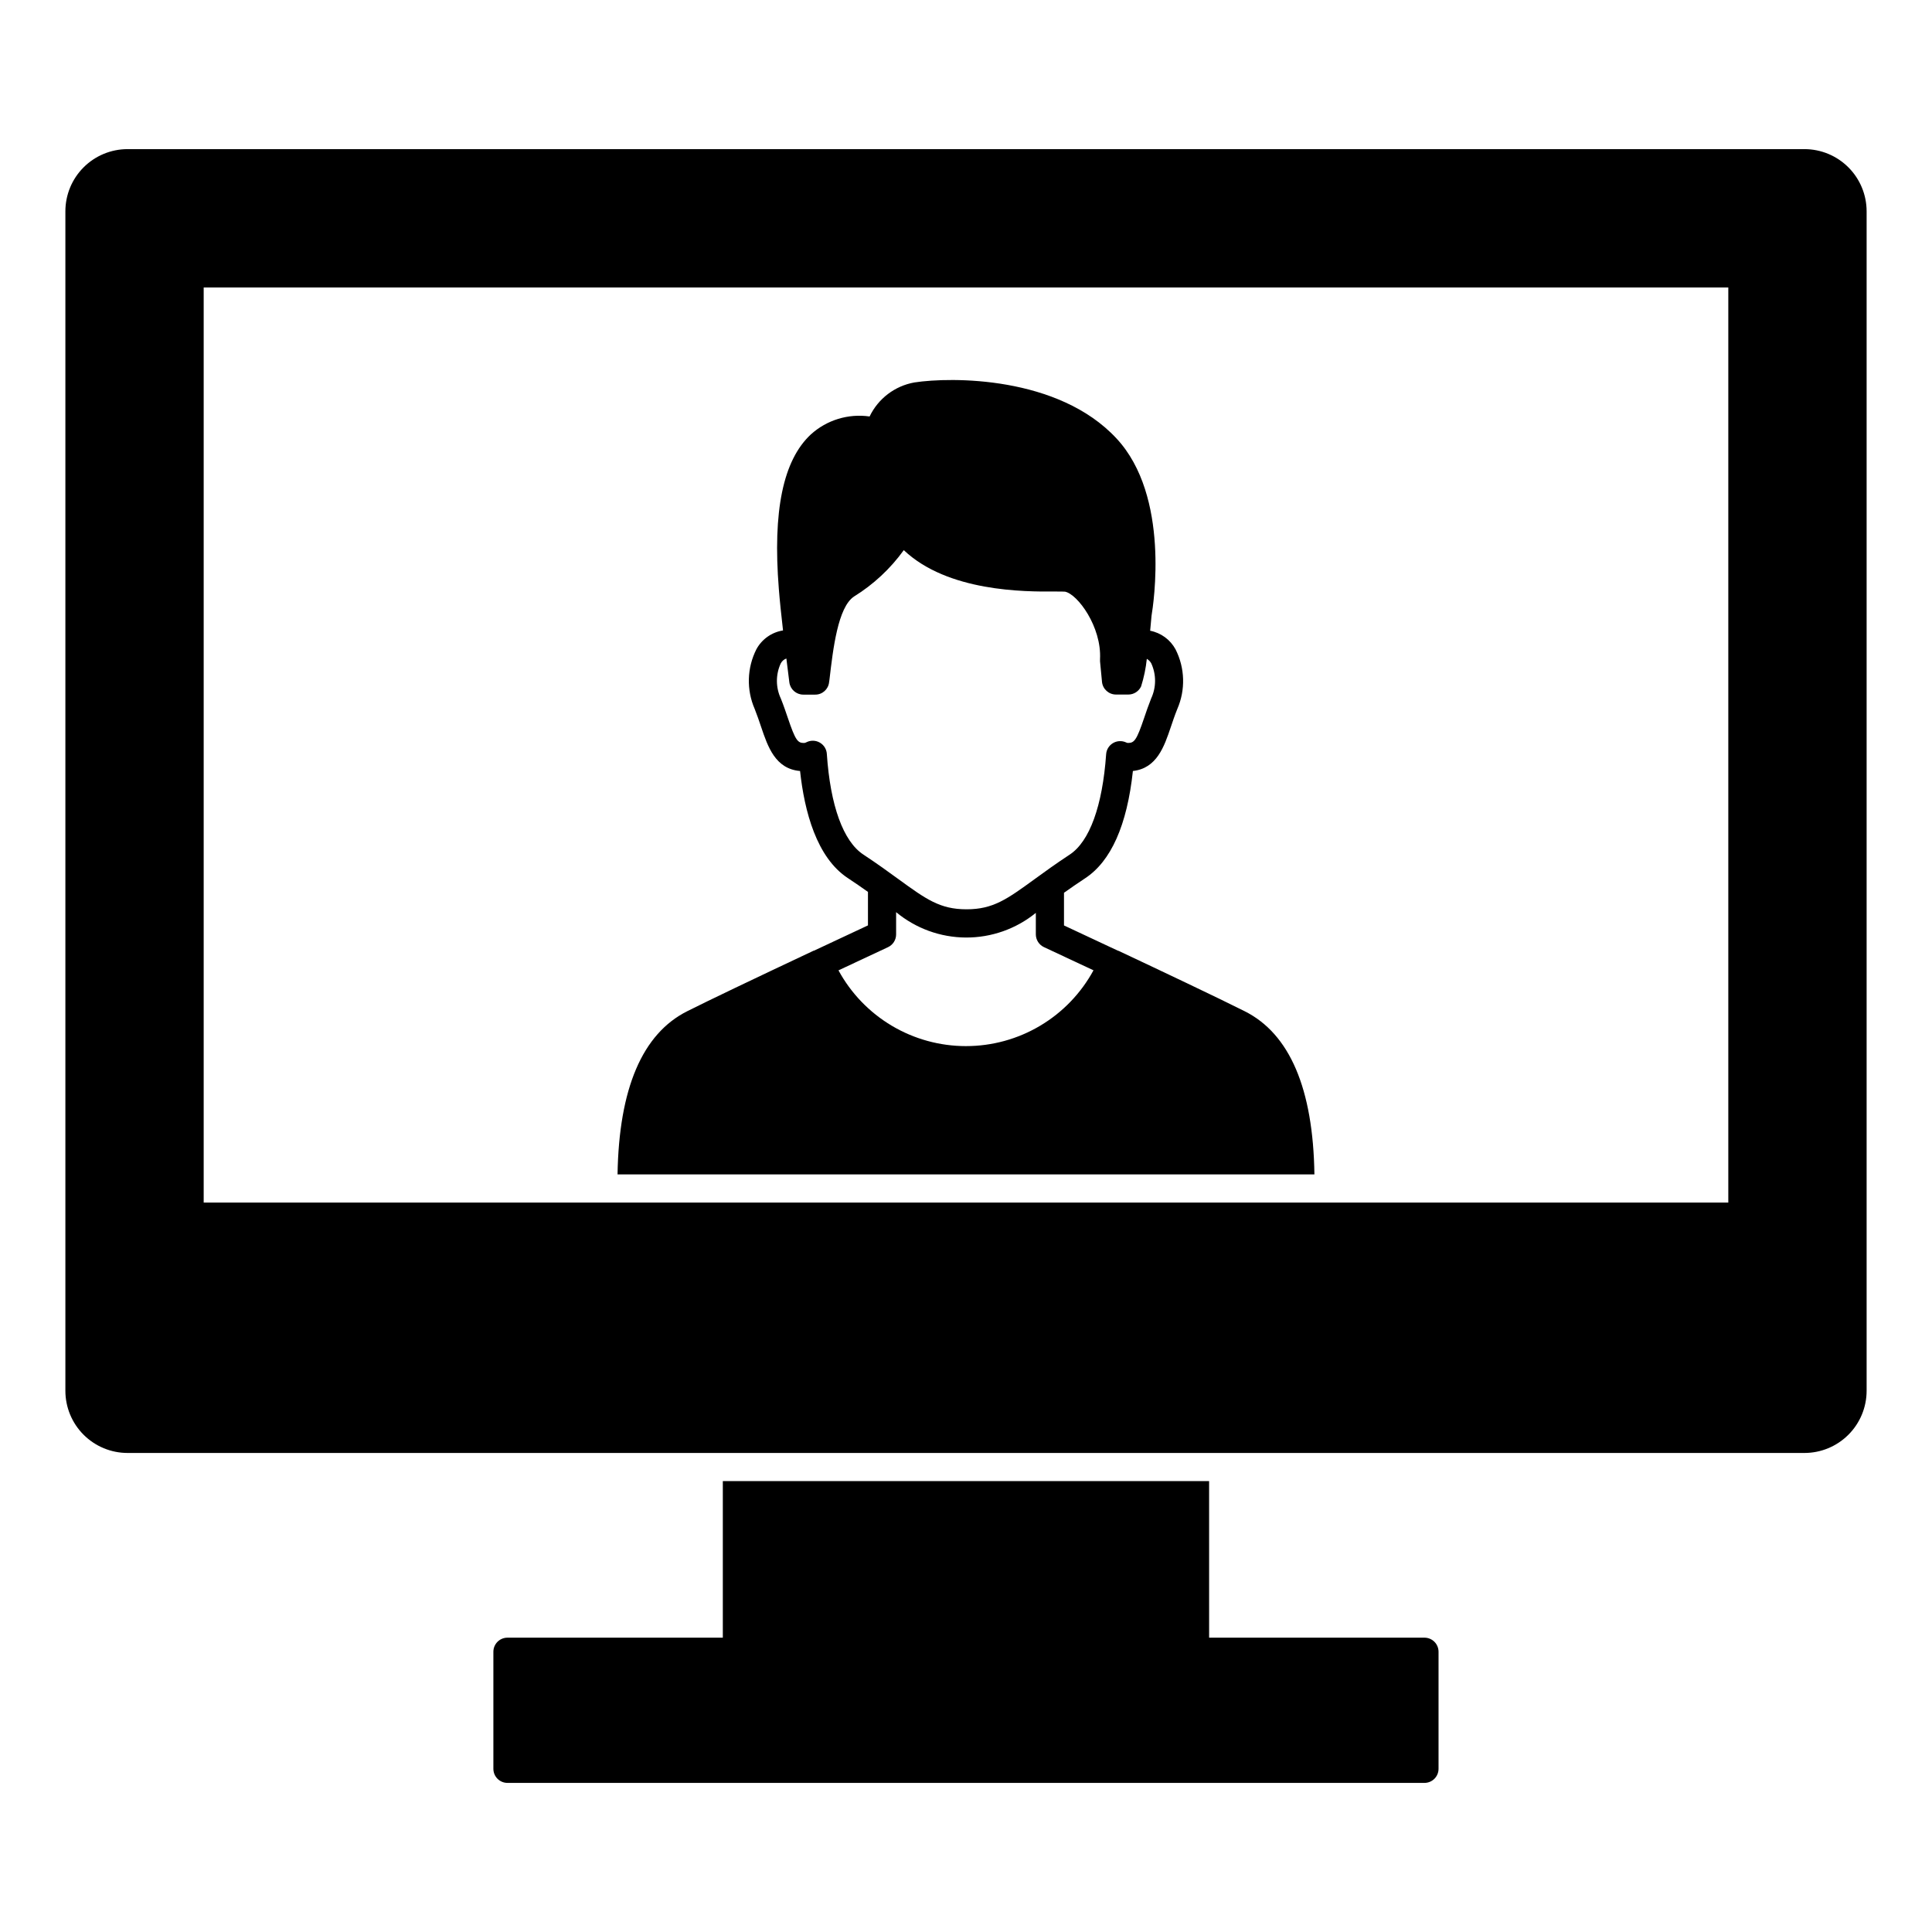
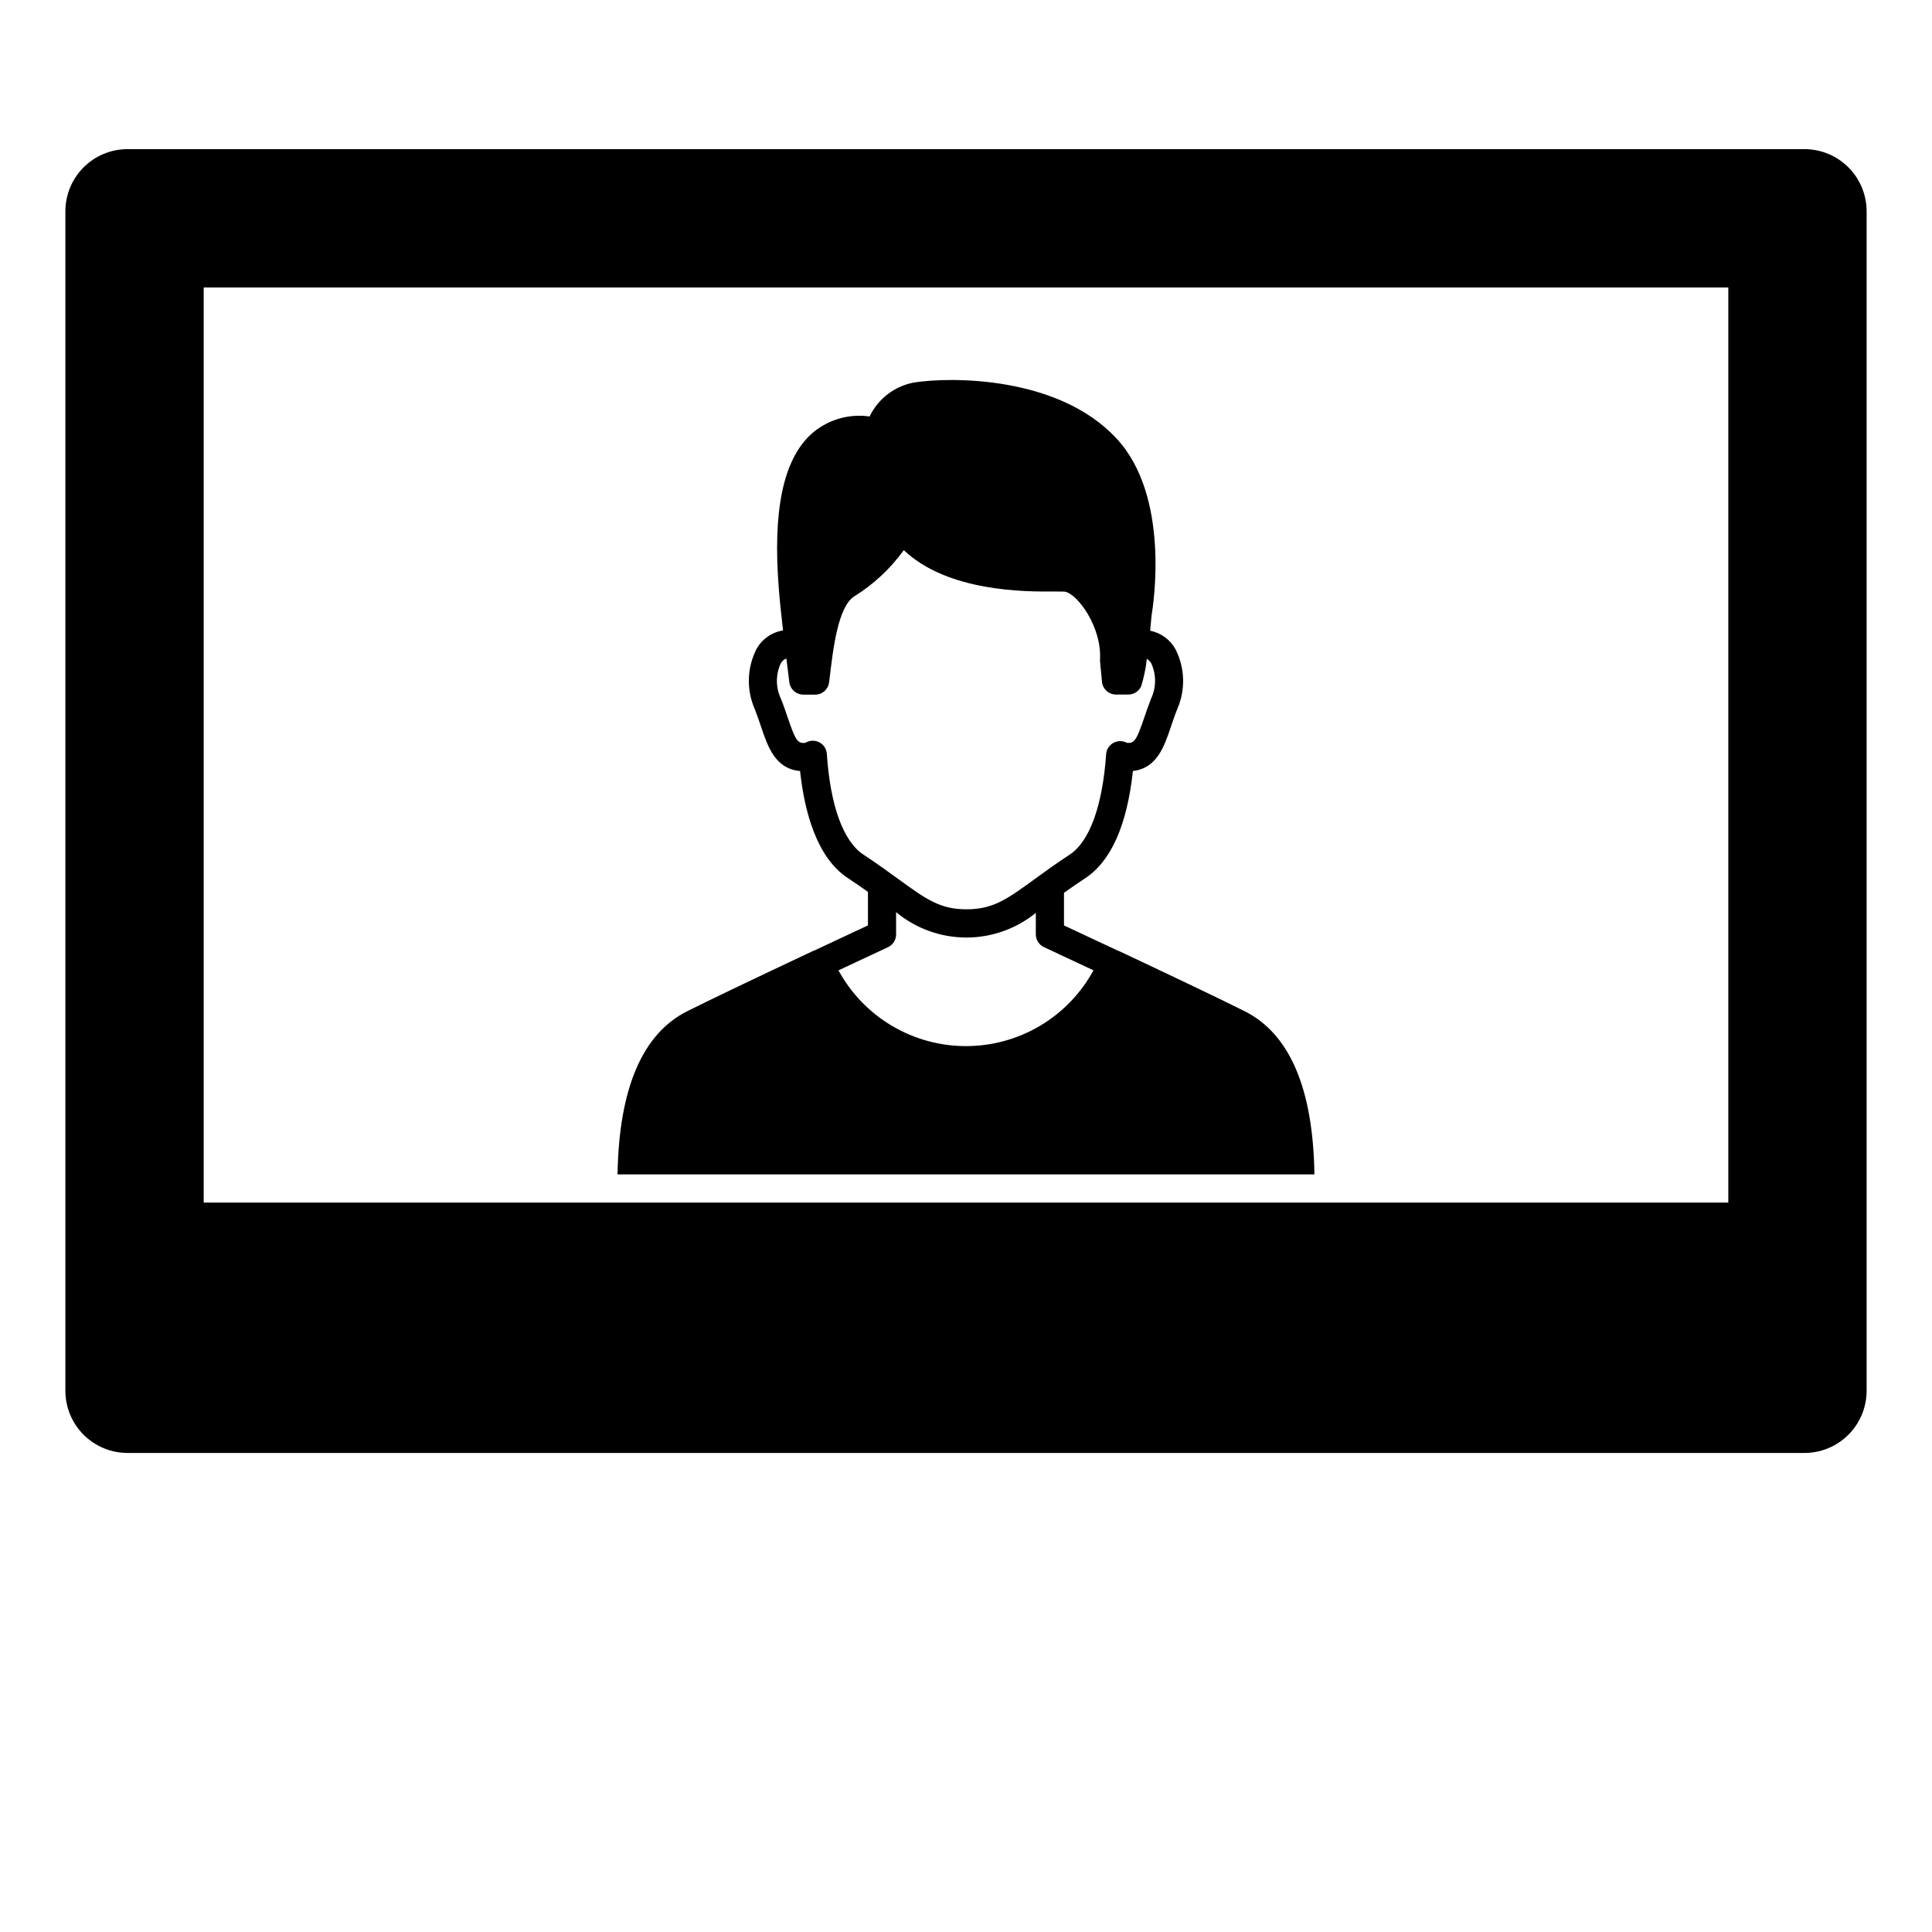
<svg xmlns="http://www.w3.org/2000/svg" fill="#000000" width="800px" height="800px" version="1.1" viewBox="144 144 512 512">
  <g>
    <path d="m622.19 183.52h-444.38c-4.375 0-8.566 1.738-11.656 4.828s-4.828 7.281-4.828 11.652v312.57c0 4.371 1.738 8.562 4.828 11.652s7.281 4.828 11.656 4.828h444.38c4.371 0 8.562-1.738 11.652-4.828 3.094-3.09 4.828-7.281 4.832-11.652v-312.57c-0.004-4.367-1.738-8.559-4.828-11.648-3.09-3.094-7.281-4.832-11.648-4.832zm-20.172 279.18h-404.04v-242.52h404.04z" />
-     <path d="m521.5 578h-57.07l-0.004-41.496h-128.87v41.496h-57.074c-2.059 0-3.731 1.672-3.731 3.731v31.023c0.004 2.062 1.672 3.731 3.731 3.731h243.02c0.988 0 1.938-0.395 2.637-1.094 0.695-0.699 1.09-1.645 1.09-2.637v-31.023c0-0.988-0.391-1.938-1.09-2.637-0.699-0.699-1.648-1.094-2.637-1.094z" />
-     <path d="m473.84 411.98c-7.047-3.543-22.078-10.668-33.414-16-0.055-0.023-0.113 0-0.168-0.035-5.359-2.523-10.391-4.883-14.289-6.691v-8.66c1.695-1.203 3.543-2.484 5.594-3.836 6.867-4.512 11.125-14.066 12.668-28.438 6.348-0.695 8.305-6.496 10.047-11.648 0.496-1.48 1.035-3.082 1.715-4.769 2.211-5.078 2.043-10.875-0.461-15.816-1.391-2.566-3.859-4.379-6.727-4.934 0.133-1.34 0.262-2.672 0.363-3.965 0.484-2.949 5-31.66-9.285-46.992-15.402-16.594-43.859-16.336-53.555-14.844-5.18 0.922-9.598 4.277-11.875 9.02-5.648-0.816-11.367 0.934-15.59 4.773-7.344 6.859-10.109 20.25-8.465 40.91 0.23 3.004 0.637 6.887 1.113 11.02-3 0.473-5.609 2.316-7.059 4.988-2.5 4.941-2.664 10.742-0.449 15.82 0.668 1.676 1.207 3.281 1.703 4.754 1.77 5.238 3.758 11.137 10.32 11.688 1.156 10.66 4.367 22.953 12.695 28.402 1.941 1.277 3.684 2.492 5.297 3.637v8.879c-3.902 1.82-8.926 4.18-14.289 6.691-0.051 0-0.109 0-0.16 0.035-16.633 7.832-27.859 13.207-33.414 16-11.934 5.969-18.125 20.512-18.5 43.262h184.68c-0.332-22.738-6.562-37.285-18.496-43.25zm-110.72-68.195c-0.082-1.25-0.781-2.371-1.867-2.992-1.086-0.621-2.41-0.656-3.527-0.094-0.199 0.125-0.426 0.191-0.66 0.199-1.652 0-2.258-0.648-4.285-6.652-0.539-1.574-1.121-3.32-1.848-5.117-1.375-2.941-1.391-6.336-0.039-9.293 0.309-0.617 0.852-1.094 1.504-1.324 0.27 2.172 0.539 4.309 0.789 6.324 0.246 1.855 1.82 3.242 3.691 3.246h3.148c1.891 0.02 3.488-1.402 3.691-3.281l0.113-0.789c0.934-8.059 2.234-19.094 6.488-21.926 5.16-3.191 9.645-7.371 13.195-12.293 11.637 11.02 31.926 11.039 40.148 10.965 1.266 0 2.164 0 2.574 0.039 3.316 0.633 9.734 9.285 9.285 17.902v0.559l0.523 5.445h-0.004c0.195 1.91 1.809 3.363 3.731 3.356h3.246c1.453 0 2.777-0.844 3.391-2.164 0.746-2.375 1.254-4.82 1.512-7.297 0.5 0.285 0.91 0.707 1.184 1.211 1.348 2.953 1.332 6.348-0.035 9.289-0.723 1.816-1.312 3.543-1.852 5.141-2.027 6-2.633 6.648-4.305 6.648h-0.039c-0.176-0.023-0.344-0.078-0.496-0.16-1.113-0.496-2.398-0.418-3.441 0.211-1.043 0.625-1.715 1.723-1.797 2.938-0.965 13.703-4.394 23.152-9.668 26.609-3.691 2.43-6.691 4.602-9.32 6.519-7.309 5.309-10.973 7.969-18.02 7.969-7.047 0-10.711-2.676-18.043-8-2.625-1.91-5.598-4.074-9.266-6.492-5.344-3.488-8.785-12.988-9.703-26.695zm36.879 77.445c-6.918 0.004-13.711-1.859-19.656-5.391-5.949-3.535-10.832-8.605-14.137-14.684 5.117-2.406 9.723-4.57 13.105-6.137h0.004c1.316-0.609 2.164-1.93 2.164-3.387v-5.902c5.195 4.312 11.727 6.691 18.48 6.727 6.754 0.035 13.309-2.273 18.547-6.535v5.695c0.004 1.453 0.844 2.773 2.16 3.387 3.383 1.574 8.012 3.734 13.121 6.137-3.301 6.078-8.184 11.156-14.133 14.691-5.945 3.535-12.738 5.402-19.656 5.398z" />
+     <path d="m473.84 411.98c-7.047-3.543-22.078-10.668-33.414-16-0.055-0.023-0.113 0-0.168-0.035-5.359-2.523-10.391-4.883-14.289-6.691v-8.66c1.695-1.203 3.543-2.484 5.594-3.836 6.867-4.512 11.125-14.066 12.668-28.438 6.348-0.695 8.305-6.496 10.047-11.648 0.496-1.48 1.035-3.082 1.715-4.769 2.211-5.078 2.043-10.875-0.461-15.816-1.391-2.566-3.859-4.379-6.727-4.934 0.133-1.34 0.262-2.672 0.363-3.965 0.484-2.949 5-31.66-9.285-46.992-15.402-16.594-43.859-16.336-53.555-14.844-5.18 0.922-9.598 4.277-11.875 9.02-5.648-0.816-11.367 0.934-15.59 4.773-7.344 6.859-10.109 20.25-8.465 40.91 0.23 3.004 0.637 6.887 1.113 11.02-3 0.473-5.609 2.316-7.059 4.988-2.5 4.941-2.664 10.742-0.449 15.82 0.668 1.676 1.207 3.281 1.703 4.754 1.77 5.238 3.758 11.137 10.32 11.688 1.156 10.66 4.367 22.953 12.695 28.402 1.941 1.277 3.684 2.492 5.297 3.637v8.879c-3.902 1.82-8.926 4.18-14.289 6.691-0.051 0-0.109 0-0.16 0.035-16.633 7.832-27.859 13.207-33.414 16-11.934 5.969-18.125 20.512-18.5 43.262h184.68c-0.332-22.738-6.562-37.285-18.496-43.25zm-110.72-68.195c-0.082-1.25-0.781-2.371-1.867-2.992-1.086-0.621-2.41-0.656-3.527-0.094-0.199 0.125-0.426 0.191-0.66 0.199-1.652 0-2.258-0.648-4.285-6.652-0.539-1.574-1.121-3.32-1.848-5.117-1.375-2.941-1.391-6.336-0.039-9.293 0.309-0.617 0.852-1.094 1.504-1.324 0.27 2.172 0.539 4.309 0.789 6.324 0.246 1.855 1.82 3.242 3.691 3.246h3.148c1.891 0.02 3.488-1.402 3.691-3.281l0.113-0.789c0.934-8.059 2.234-19.094 6.488-21.926 5.16-3.191 9.645-7.371 13.195-12.293 11.637 11.02 31.926 11.039 40.148 10.965 1.266 0 2.164 0 2.574 0.039 3.316 0.633 9.734 9.285 9.285 17.902v0.559l0.523 5.445h-0.004c0.195 1.91 1.809 3.363 3.731 3.356h3.246c1.453 0 2.777-0.844 3.391-2.164 0.746-2.375 1.254-4.82 1.512-7.297 0.5 0.285 0.91 0.707 1.184 1.211 1.348 2.953 1.332 6.348-0.035 9.289-0.723 1.816-1.312 3.543-1.852 5.141-2.027 6-2.633 6.648-4.305 6.648h-0.039c-0.176-0.023-0.344-0.078-0.496-0.16-1.113-0.496-2.398-0.418-3.441 0.211-1.043 0.625-1.715 1.723-1.797 2.938-0.965 13.703-4.394 23.152-9.668 26.609-3.691 2.43-6.691 4.602-9.32 6.519-7.309 5.309-10.973 7.969-18.02 7.969-7.047 0-10.711-2.676-18.043-8-2.625-1.91-5.598-4.074-9.266-6.492-5.344-3.488-8.785-12.988-9.703-26.695zm36.879 77.445c-6.918 0.004-13.711-1.859-19.656-5.391-5.949-3.535-10.832-8.605-14.137-14.684 5.117-2.406 9.723-4.57 13.105-6.137c1.316-0.609 2.164-1.93 2.164-3.387v-5.902c5.195 4.312 11.727 6.691 18.48 6.727 6.754 0.035 13.309-2.273 18.547-6.535v5.695c0.004 1.453 0.844 2.773 2.16 3.387 3.383 1.574 8.012 3.734 13.121 6.137-3.301 6.078-8.184 11.156-14.133 14.691-5.945 3.535-12.738 5.402-19.656 5.398z" />
  </g>
</svg>